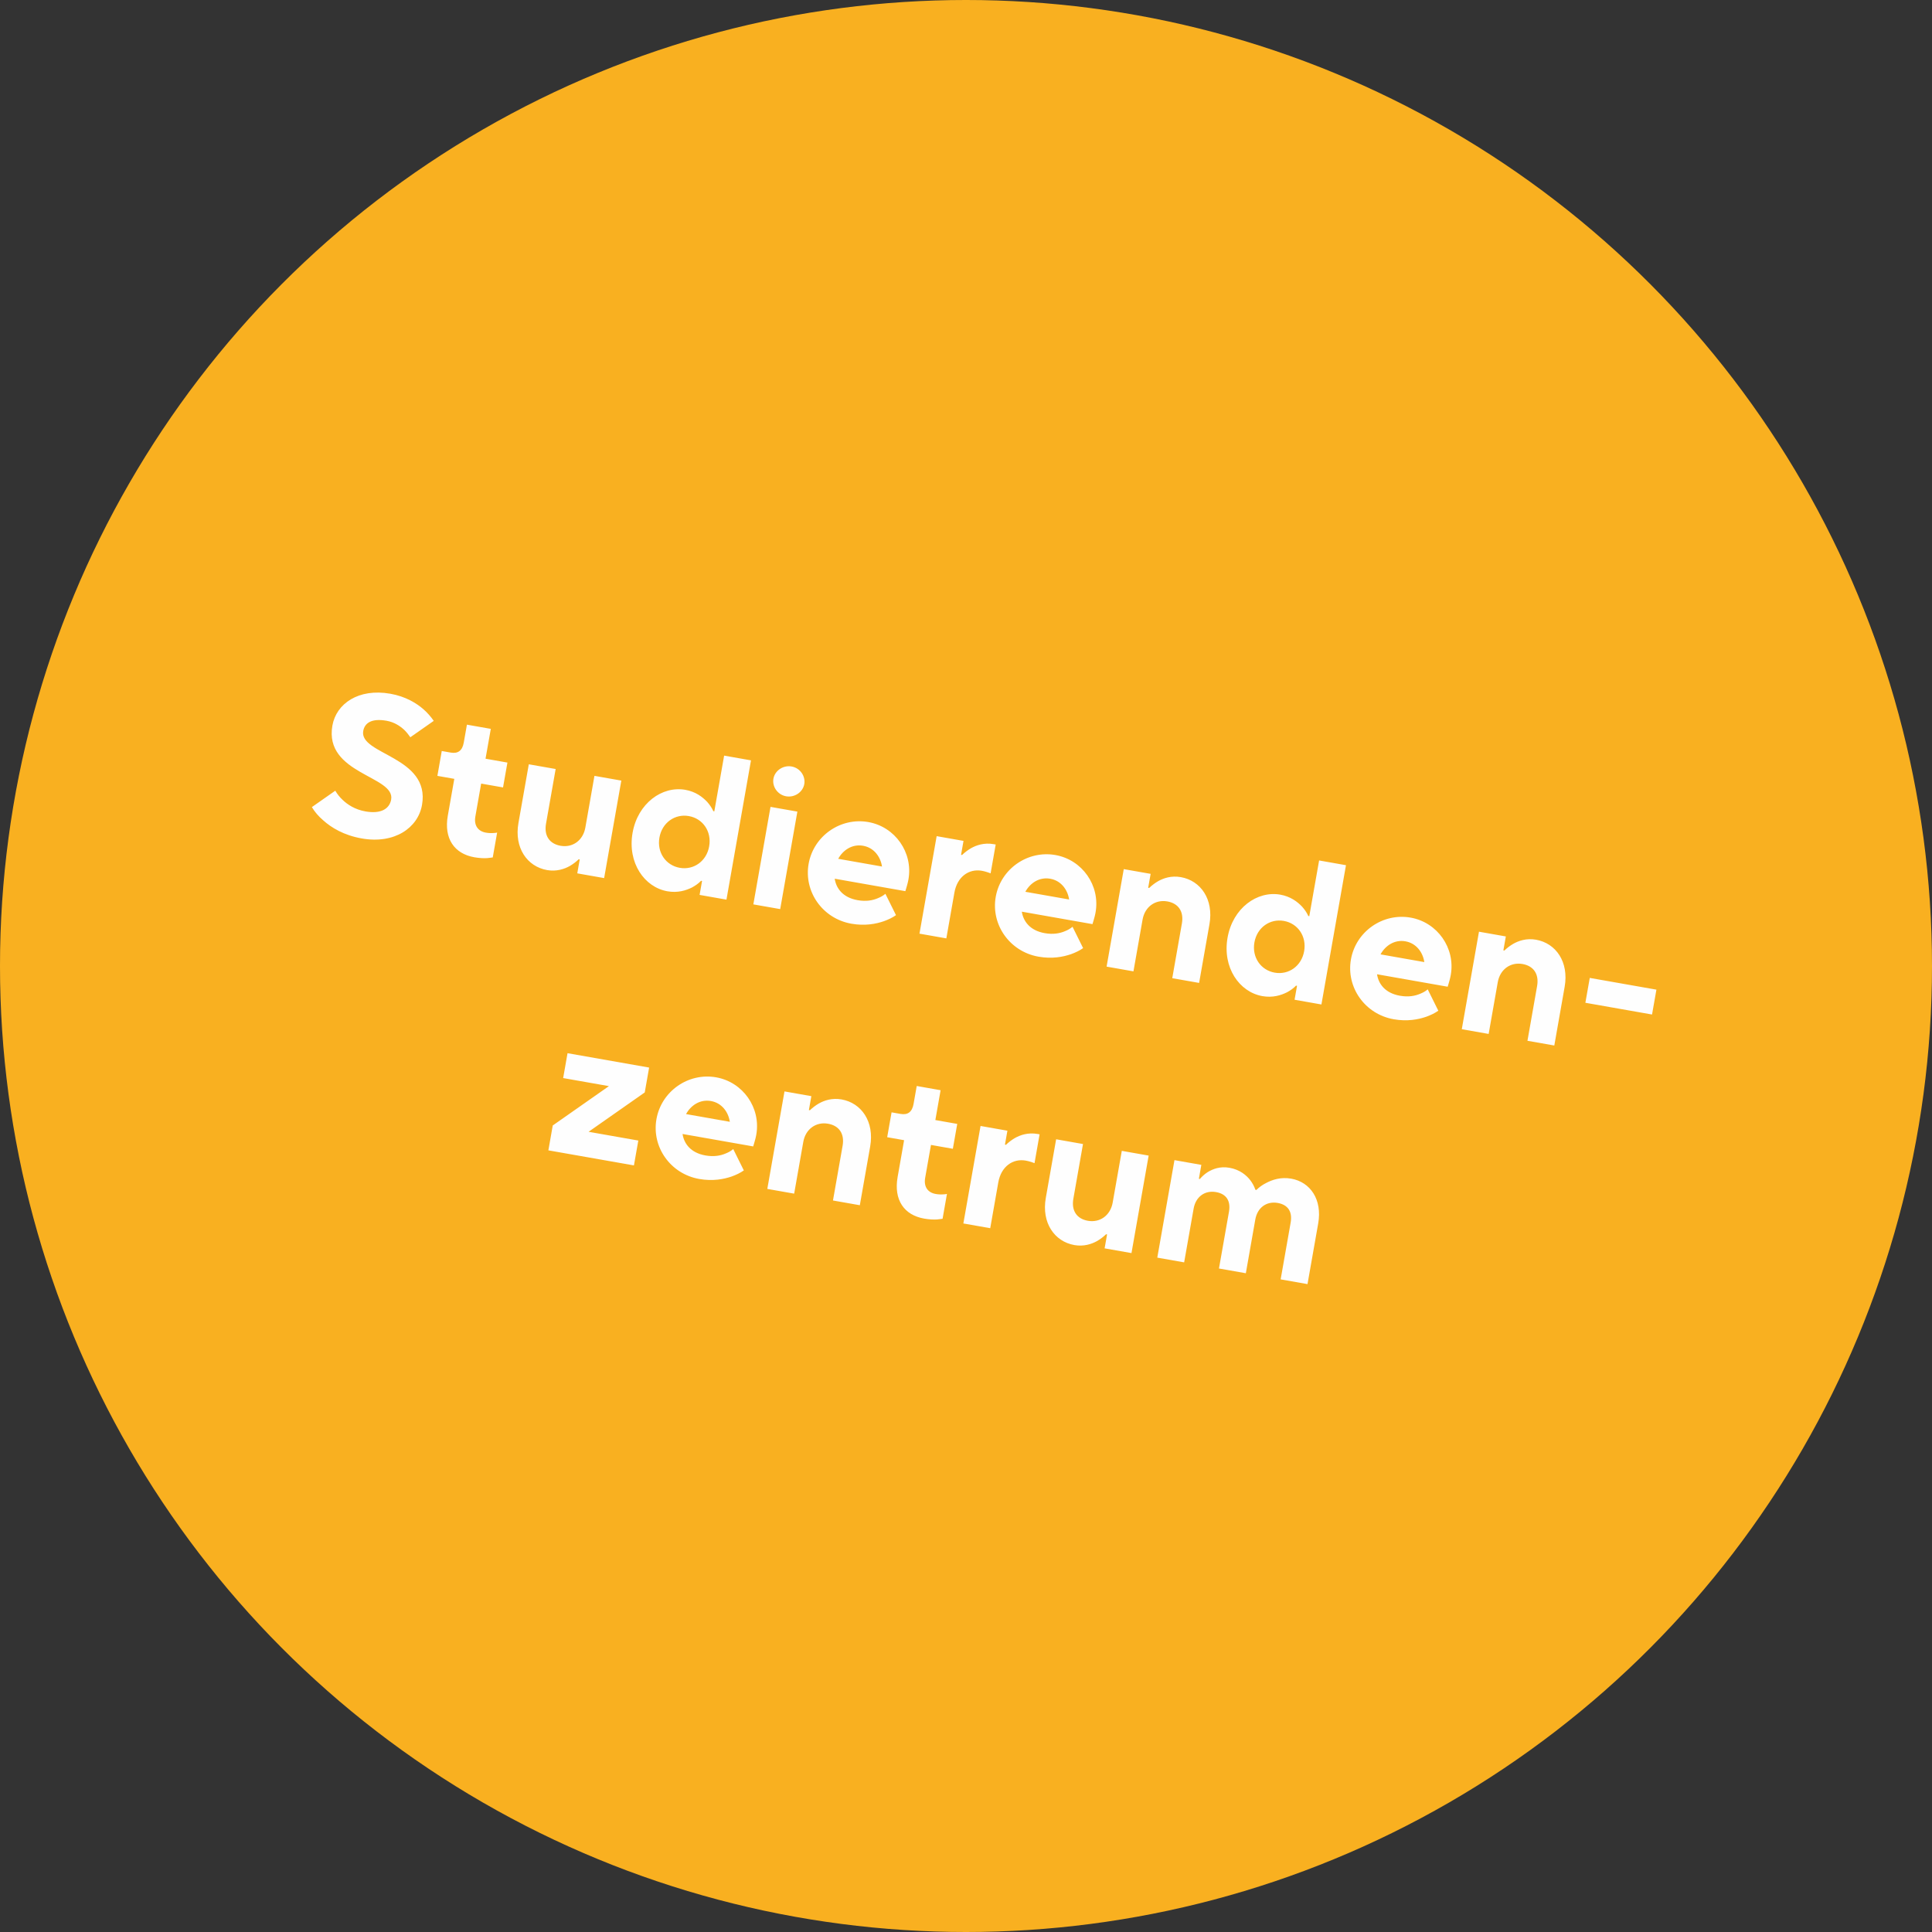
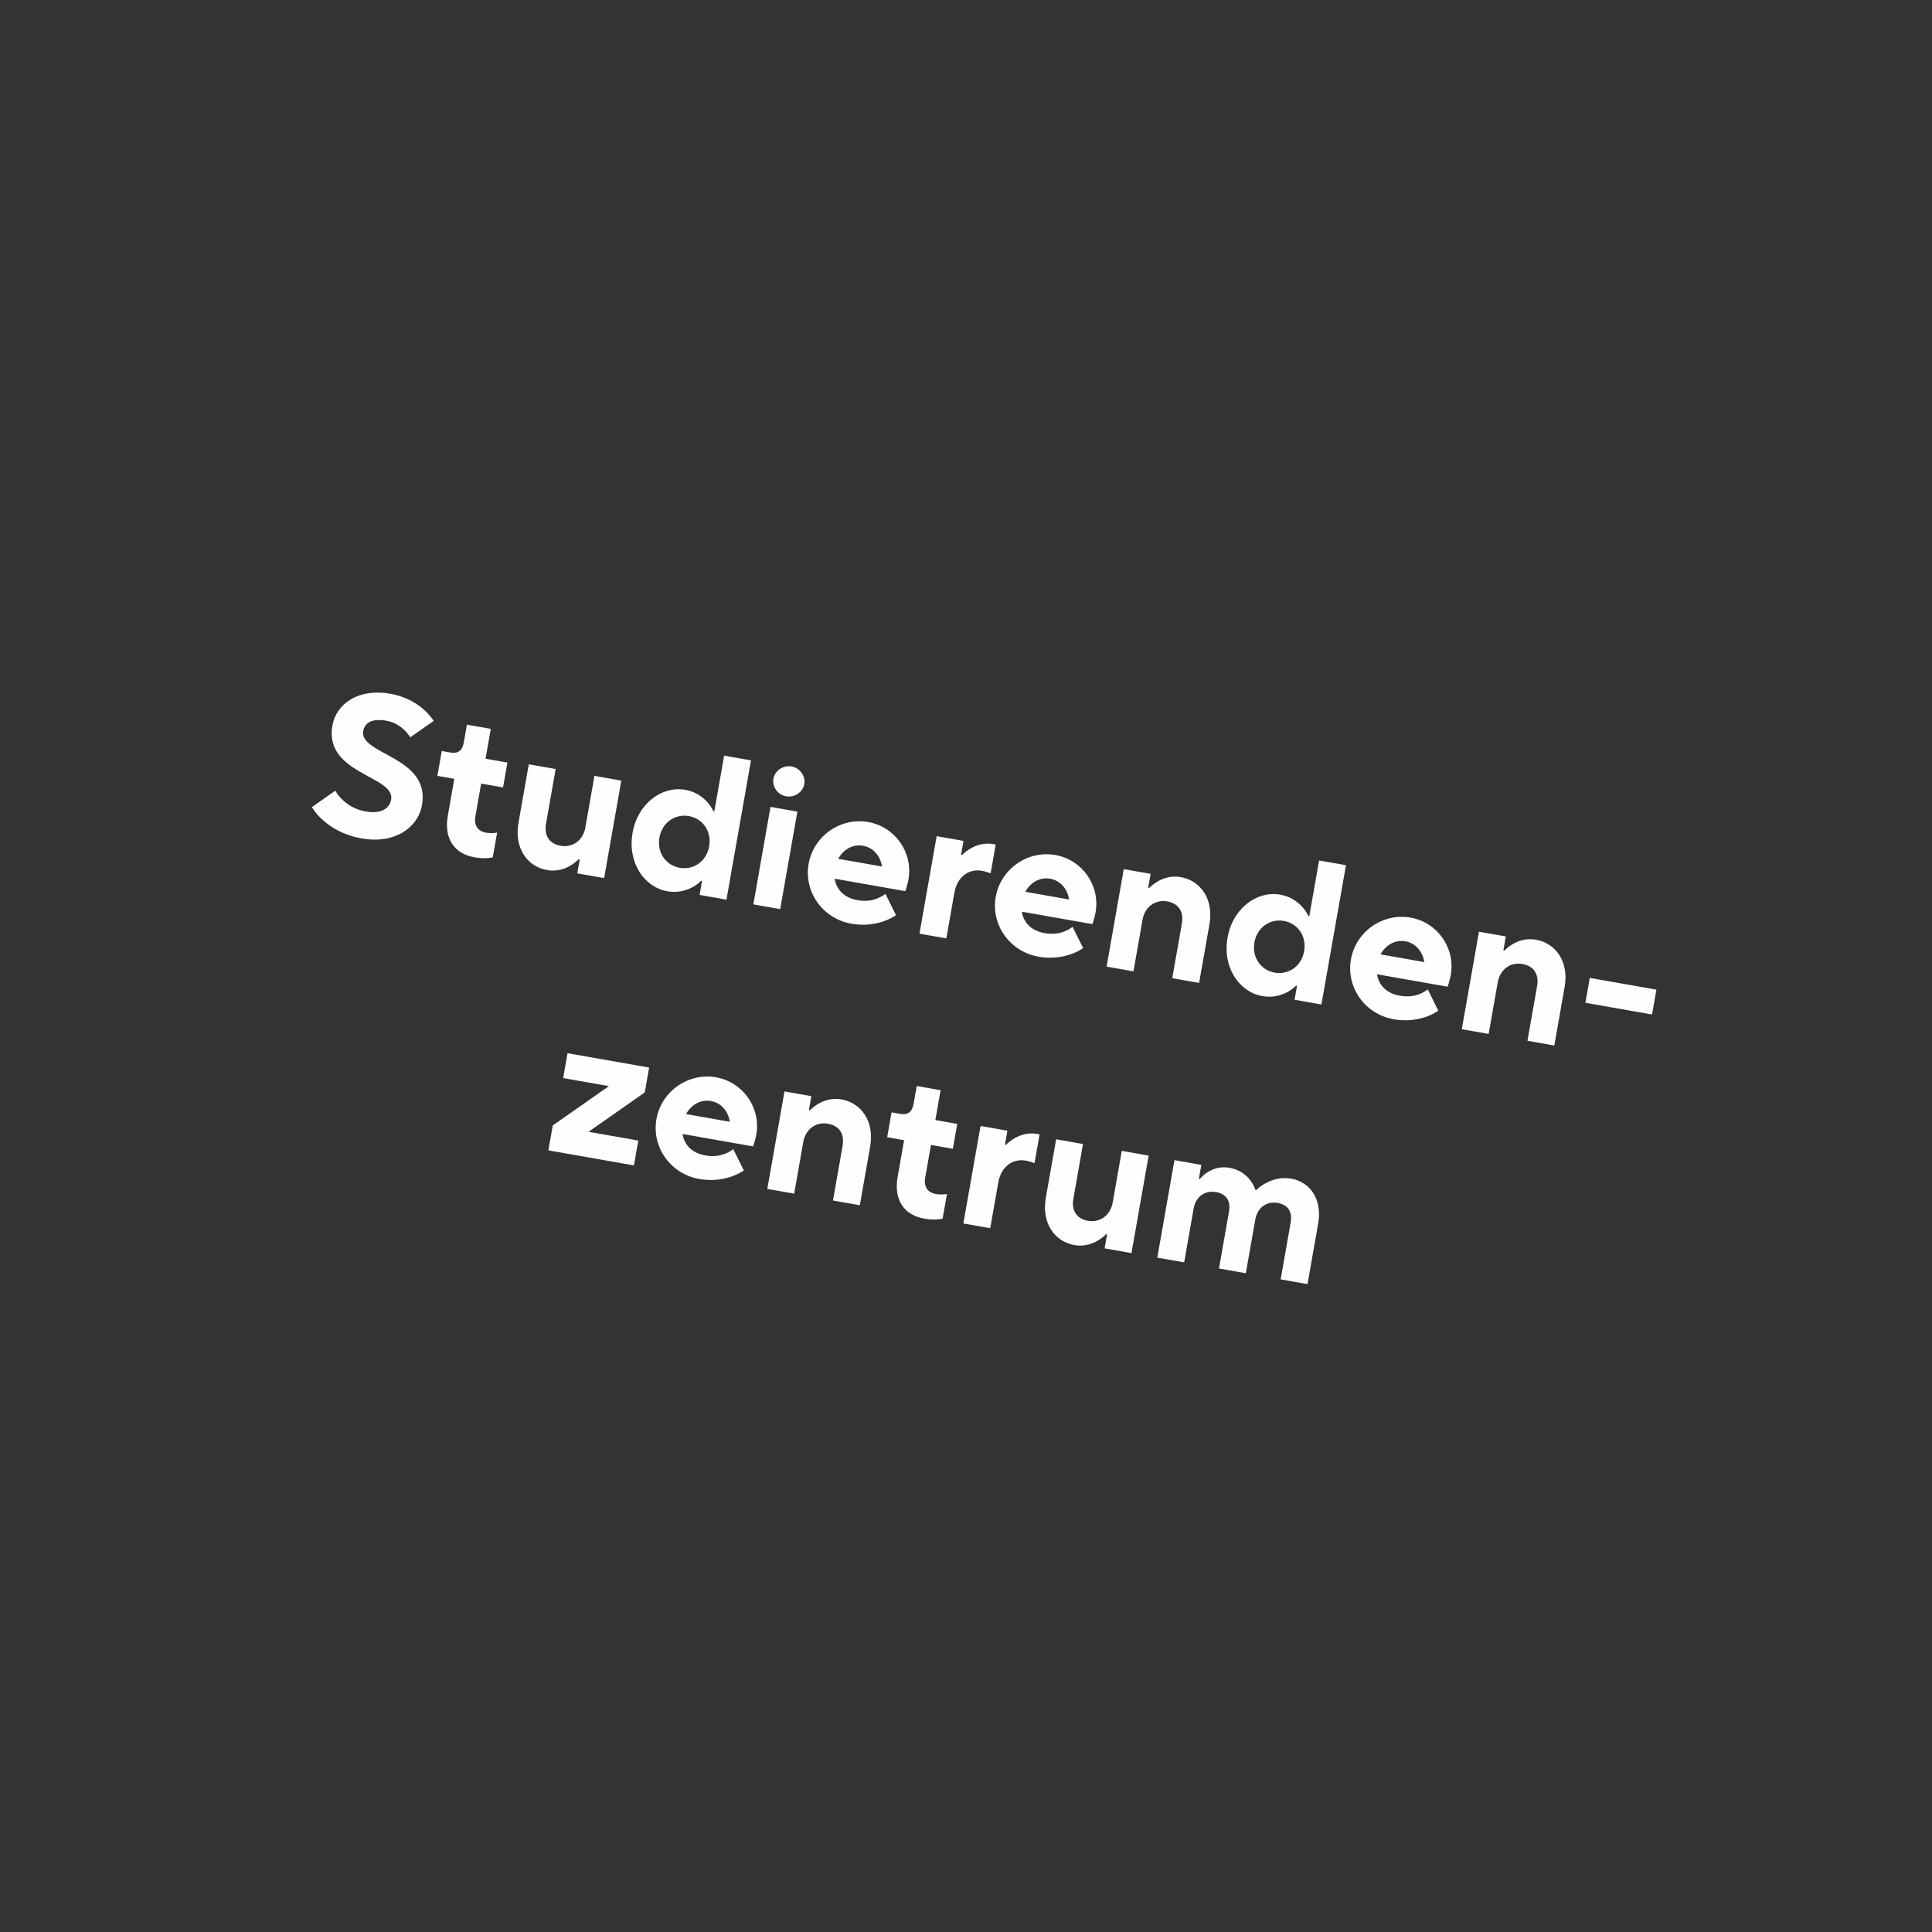
<svg xmlns="http://www.w3.org/2000/svg" width="153" height="153" viewBox="0 0 153 153" fill="none">
  <rect x="0" y="0" width="153" height="153" fill="#333333" stroke="none" />
-   <circle cx="76.5" cy="76.5" r="76.5" fill="#F9B020" />
  <path d="M24.698 63.916C24.924 64.297 25.22 64.642 25.601 64.969C26.233 65.535 27.213 66.146 28.647 66.399C31.247 66.857 33.101 65.559 33.42 63.747C34.097 59.902 28.435 59.766 28.765 57.89C28.877 57.26 29.417 56.868 30.614 57.079C31.245 57.19 31.707 57.515 32.028 57.815C32.208 57.993 32.353 58.181 32.496 58.385L34.35 57.087C34.129 56.772 33.874 56.467 33.55 56.183C33.003 55.696 32.124 55.152 30.91 54.938C28.389 54.493 26.629 55.727 26.323 57.46C25.646 61.305 31.308 61.441 30.977 63.316C30.852 64.026 30.204 64.48 28.943 64.258C28.108 64.111 27.512 63.713 27.124 63.336C26.886 63.115 26.702 62.872 26.552 62.618L24.698 63.916ZM35.463 64.594C35.141 66.422 35.988 67.611 37.563 67.889C37.957 67.958 38.328 67.975 38.591 67.956C38.741 67.934 38.889 67.927 39.023 67.902L39.37 65.933C39.286 65.95 39.202 65.968 39.104 65.967C38.923 65.984 38.712 65.979 38.476 65.938C37.846 65.826 37.521 65.363 37.646 64.654L38.104 62.054L39.837 62.359L40.184 60.39L38.451 60.084L38.868 57.721L36.977 57.388L36.727 58.806C36.616 59.436 36.277 59.701 35.694 59.599L34.984 59.474L34.638 61.443L35.977 61.679L35.463 64.594ZM41.057 65.174C40.71 67.144 41.749 68.626 43.325 68.904C44.065 69.034 44.704 68.822 45.137 68.573C45.391 68.423 45.617 68.252 45.831 68.046L45.91 68.06L45.716 69.163L47.843 69.538L49.204 61.817L47.076 61.442L46.355 65.539C46.174 66.563 45.34 67.147 44.395 66.98C43.512 66.825 43.074 66.179 43.24 65.234L44.004 60.9L41.877 60.526L41.057 65.174ZM55.402 70.87L57.53 71.245L59.473 60.214L57.346 59.84L56.569 64.252L56.49 64.238C56.374 63.974 56.205 63.733 56.002 63.502C55.632 63.112 55.089 62.691 54.269 62.547C52.442 62.225 50.508 63.606 50.095 65.954C49.678 68.318 51.026 70.261 52.853 70.583C53.673 70.727 54.327 70.518 54.808 70.278C55.078 70.13 55.319 69.961 55.518 69.753L55.597 69.767L55.402 70.87ZM53.831 68.724C52.728 68.53 52.014 67.511 52.222 66.329C52.43 65.147 53.45 64.433 54.553 64.627C55.656 64.822 56.37 65.841 56.161 67.023C55.953 68.205 54.934 68.919 53.831 68.724ZM59.659 71.62L61.786 71.994L63.146 64.273L61.019 63.899L59.659 71.62ZM61.25 61.665C61.139 62.295 61.578 62.941 62.255 63.06C62.933 63.18 63.582 62.725 63.693 62.095C63.804 61.465 63.365 60.819 62.688 60.7C62.01 60.58 61.361 61.035 61.25 61.665ZM70.117 70.782C69.945 70.93 69.746 71.041 69.519 71.131C69.115 71.304 68.594 71.407 67.916 71.287C66.734 71.079 66.215 70.338 66.103 69.587L71.697 70.573L71.776 70.311C71.822 70.14 71.89 69.941 71.943 69.641C72.317 67.514 70.89 65.475 68.762 65.1C66.556 64.712 64.425 66.205 64.036 68.411C63.648 70.617 65.14 72.748 67.425 73.151C68.497 73.339 69.372 73.169 69.994 72.953C70.359 72.823 70.678 72.668 70.956 72.473L70.117 70.782ZM66.381 68.011C66.743 67.344 67.468 66.822 68.35 66.978C69.233 67.133 69.736 67.872 69.848 68.622L66.381 68.011ZM72.815 73.938L74.943 74.313L75.581 70.689C75.803 69.428 76.73 68.779 77.754 68.959C77.991 69.001 78.158 69.063 78.282 69.101L78.449 69.163L78.852 66.878L78.694 66.851C77.938 66.717 77.315 66.933 76.882 67.181C76.628 67.331 76.403 67.503 76.188 67.709L76.109 67.695L76.303 66.592L74.176 66.217L72.815 73.938ZM84.936 73.393C84.763 73.541 84.565 73.653 84.338 73.743C83.934 73.915 83.412 74.018 82.734 73.899C81.553 73.69 81.034 72.949 80.922 72.198L86.516 73.184L86.595 72.922C86.641 72.751 86.709 72.552 86.761 72.252C87.136 70.125 85.708 68.087 83.581 67.712C81.375 67.323 79.244 68.816 78.855 71.022C78.466 73.228 79.959 75.359 82.244 75.762C83.315 75.951 84.19 75.78 84.813 75.565C85.177 75.434 85.497 75.279 85.775 75.084L84.936 73.393ZM81.2 70.623C81.561 69.955 82.287 69.433 83.169 69.589C84.051 69.744 84.555 70.483 84.666 71.233L81.2 70.623ZM87.634 76.549L89.761 76.924L90.483 72.827C90.663 71.803 91.498 71.219 92.443 71.385C93.325 71.541 93.764 72.187 93.597 73.132L92.834 77.465L94.961 77.84L95.78 73.192C96.127 71.222 95.089 69.739 93.513 69.462C92.757 69.328 92.134 69.544 91.7 69.792C91.446 69.942 91.221 70.114 91.006 70.32L90.927 70.306L91.122 69.203L88.994 68.828L87.634 76.549ZM102.52 79.172L104.647 79.547L106.591 68.517L104.464 68.142L103.686 72.554L103.608 72.54C103.492 72.276 103.323 72.035 103.12 71.804C102.75 71.414 102.207 70.994 101.387 70.849C99.559 70.527 97.626 71.909 97.213 74.257C96.796 76.62 98.144 78.563 99.971 78.885C100.791 79.03 101.445 78.82 101.926 78.58C102.196 78.433 102.437 78.264 102.636 78.055L102.715 78.069L102.52 79.172ZM100.949 77.027C99.846 76.832 99.132 75.813 99.34 74.631C99.548 73.45 100.568 72.736 101.671 72.93C102.774 73.124 103.487 74.144 103.279 75.325C103.071 76.507 102.052 77.221 100.949 77.027ZM113.065 78.349C112.892 78.498 112.694 78.609 112.467 78.699C112.063 78.871 111.541 78.975 110.864 78.855C109.682 78.647 109.163 77.906 109.051 77.155L114.645 78.141L114.724 77.878C114.77 77.708 114.838 77.508 114.89 77.209C115.265 75.082 113.837 73.043 111.71 72.668C109.504 72.279 107.373 73.772 106.984 75.978C106.595 78.184 108.088 80.316 110.373 80.718C111.444 80.907 112.319 80.736 112.942 80.521C113.306 80.39 113.626 80.235 113.904 80.041L113.065 78.349ZM109.329 75.579C109.69 74.912 110.416 74.39 111.298 74.545C112.181 74.701 112.684 75.439 112.795 76.19L109.329 75.579ZM115.763 81.505L117.89 81.88L118.612 77.784C118.793 76.759 119.627 76.175 120.572 76.342C121.455 76.497 121.893 77.143 121.727 78.089L120.963 82.422L123.09 82.797L123.909 78.148C124.256 76.179 123.218 74.696 121.642 74.418C120.886 74.285 120.263 74.5 119.829 74.749C119.575 74.899 119.35 75.07 119.135 75.276L119.056 75.262L119.251 74.159L117.124 73.784L115.763 81.505ZM125.55 79.412L130.829 80.342L131.176 78.373L125.898 77.443L125.55 79.412ZM43.427 91.099L50.203 92.292L50.55 90.323L46.611 89.629L51.059 86.513L51.406 84.543L44.945 83.405L44.598 85.375L48.222 86.013L43.774 89.129L43.427 91.099ZM58.067 90.997C57.895 91.146 57.696 91.257 57.469 91.347C57.065 91.519 56.543 91.623 55.866 91.503C54.684 91.295 54.165 90.553 54.053 89.803L59.647 90.788L59.726 90.526C59.772 90.356 59.84 90.156 59.892 89.857C60.267 87.73 58.839 85.691 56.712 85.316C54.506 84.927 52.375 86.42 51.986 88.626C51.597 90.832 53.09 92.964 55.375 93.366C56.446 93.555 57.321 93.384 57.944 93.169C58.308 93.038 58.628 92.883 58.906 92.689L58.067 90.997ZM54.331 88.227C54.692 87.56 55.418 87.038 56.3 87.193C57.183 87.349 57.686 88.087 57.797 88.838L54.331 88.227ZM60.765 94.153L62.892 94.528L63.614 90.431C63.795 89.407 64.629 88.823 65.574 88.99C66.457 89.145 66.895 89.791 66.728 90.737L65.965 95.07L68.092 95.445L68.911 90.796C69.258 88.826 68.22 87.344 66.644 87.066C65.888 86.933 65.265 87.148 64.831 87.397C64.577 87.547 64.352 87.718 64.137 87.924L64.058 87.91L64.253 86.807L62.126 86.432L60.765 94.153ZM71.085 93.21C70.763 95.038 71.609 96.227 73.185 96.504C73.579 96.574 73.95 96.59 74.213 96.572C74.363 96.549 74.51 96.543 74.645 96.518L74.992 94.548C74.907 94.566 74.823 94.584 74.726 94.583C74.544 94.599 74.334 94.595 74.097 94.553C73.467 94.442 73.143 93.979 73.267 93.27L73.726 90.67L75.459 90.975L75.806 89.005L74.073 88.7L74.489 86.337L72.598 86.003L72.348 87.421C72.237 88.052 71.898 88.317 71.315 88.214L70.606 88.089L70.259 90.059L71.598 90.295L71.085 93.21ZM76.291 96.889L78.419 97.264L79.057 93.64C79.279 92.379 80.206 91.73 81.23 91.911C81.467 91.953 81.635 92.015 81.758 92.052L81.926 92.115L82.328 89.83L82.171 89.802C81.414 89.669 80.791 89.884 80.358 90.132C80.104 90.283 79.879 90.454 79.664 90.66L79.585 90.646L79.779 89.543L77.652 89.168L76.291 96.889ZM82.819 94.871C82.472 96.841 83.51 98.324 85.086 98.601C85.826 98.732 86.465 98.519 86.899 98.271C87.153 98.121 87.378 97.949 87.593 97.743L87.672 97.757L87.477 98.86L89.605 99.235L90.965 91.514L88.838 91.139L88.116 95.236C87.935 96.26 87.101 96.844 86.156 96.678C85.274 96.522 84.835 95.877 85.002 94.931L85.765 90.598L83.638 90.223L82.819 94.871ZM91.649 99.595L93.776 99.97L94.526 95.716C94.692 94.77 95.418 94.248 96.3 94.404C97.104 94.545 97.48 95.083 97.325 95.965L96.533 100.456L98.661 100.831L99.41 96.576C99.577 95.631 100.302 95.109 101.185 95.264C101.989 95.406 102.365 95.944 102.209 96.826L101.418 101.317L103.545 101.692L104.392 96.886C104.725 94.995 103.768 93.608 102.255 93.341C101.42 93.194 100.744 93.432 100.26 93.688C99.975 93.833 99.716 94.015 99.498 94.236L99.419 94.222C99.322 93.945 99.187 93.694 99.016 93.469C98.712 93.074 98.19 92.625 97.37 92.48C96.614 92.347 96.054 92.573 95.636 92.825C95.398 92.978 95.204 93.155 95.021 93.366L94.942 93.352L95.136 92.249L93.009 91.874L91.649 99.595Z" fill="#FEFEFE" />
</svg>